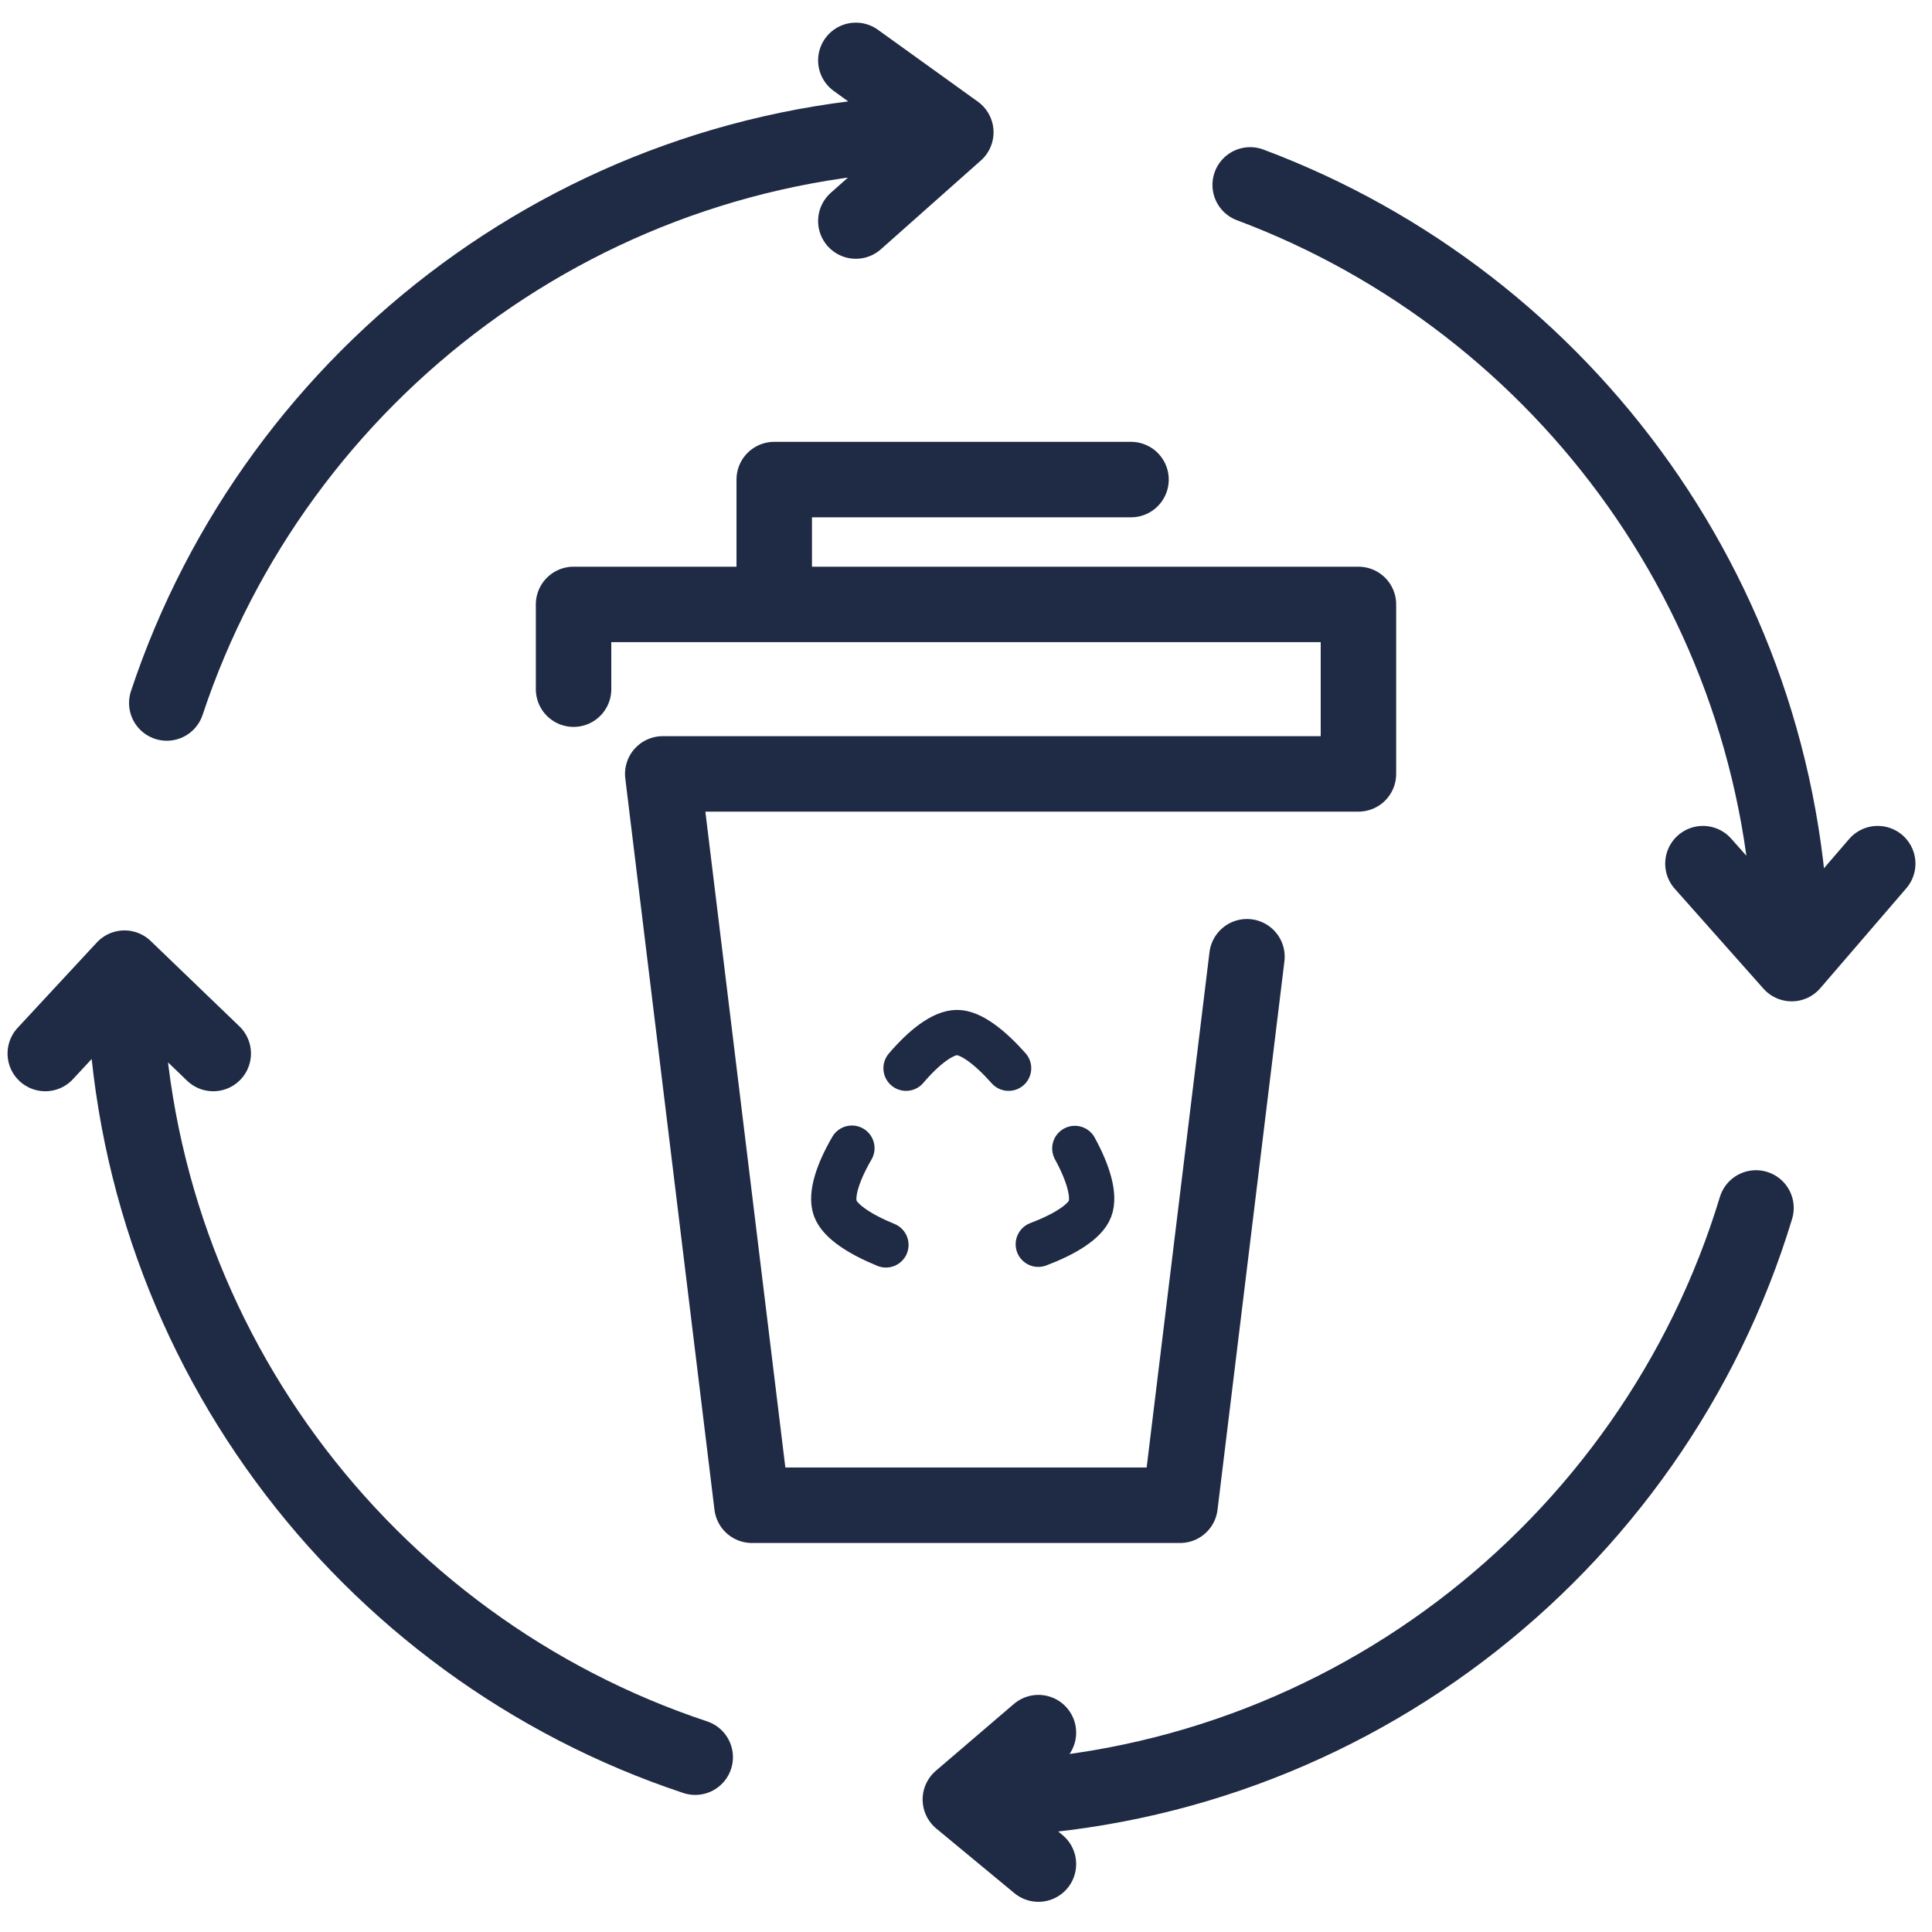
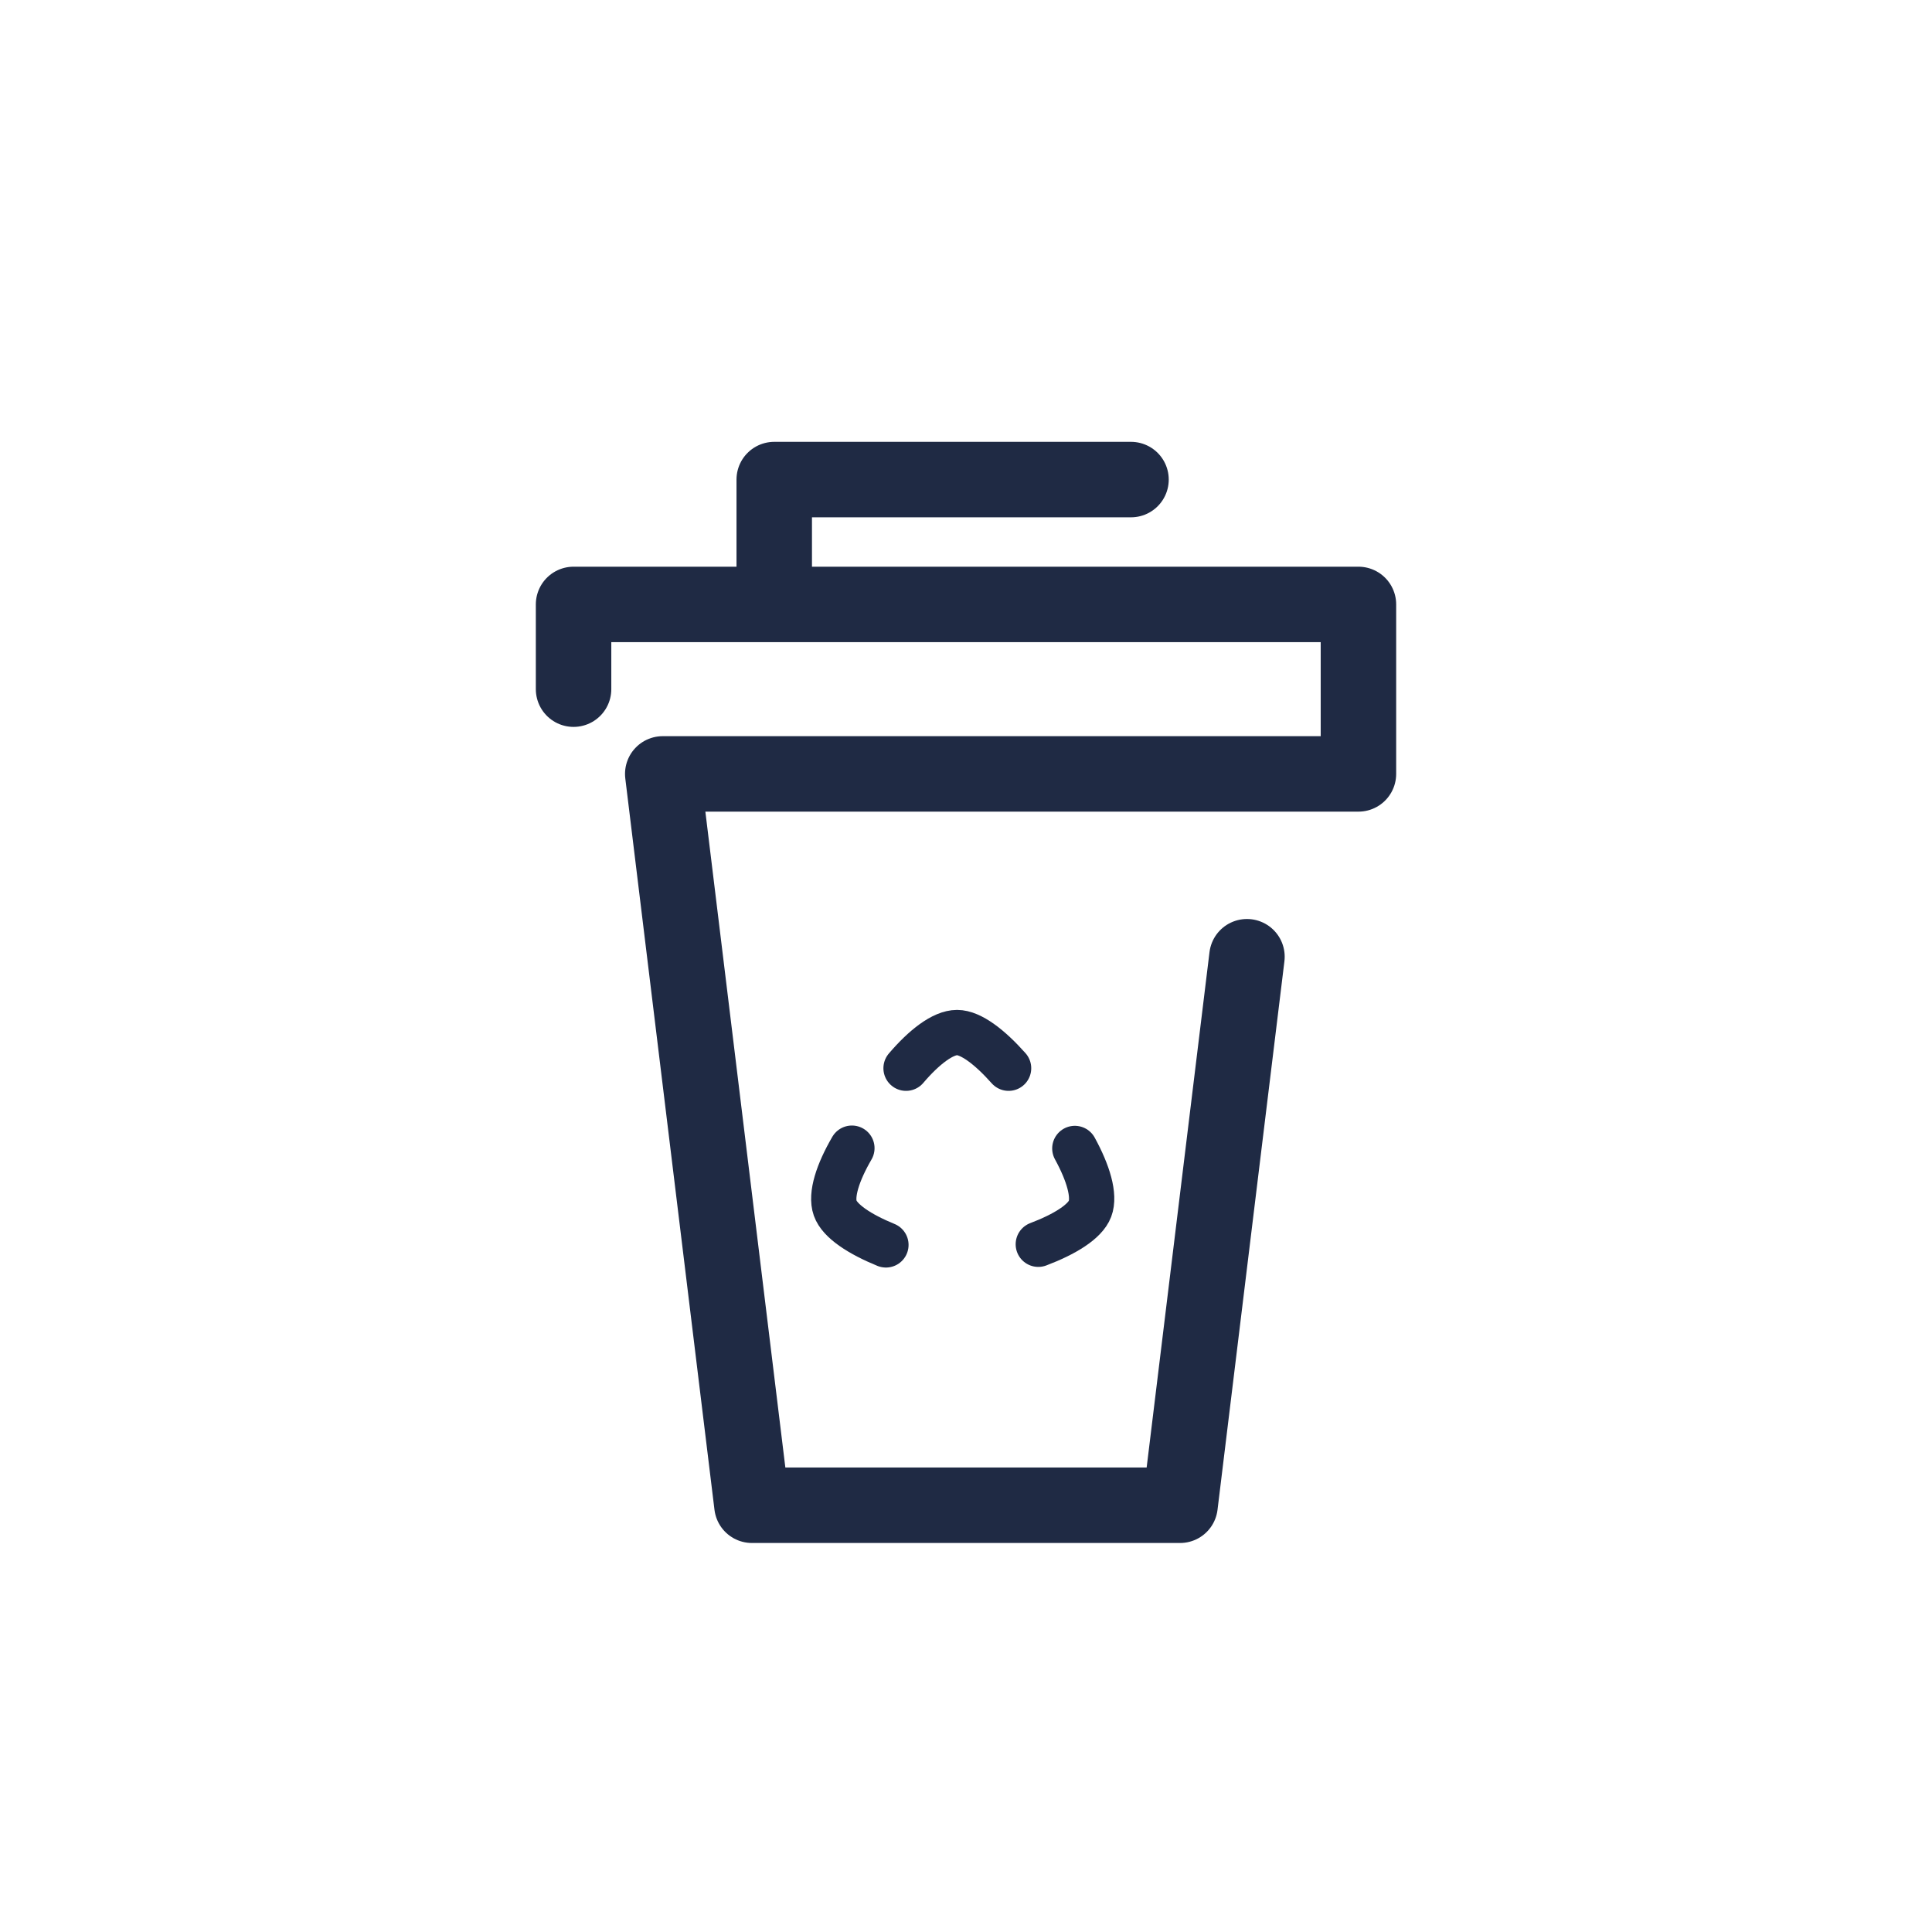
<svg xmlns="http://www.w3.org/2000/svg" width="128" height="128" viewBox="0 0 128 128" fill="none">
-   <path d="M116.339 80.03C109.483 102.654 88.497 119.152 63.626 119.22M63.626 119.22L68.798 114.791M63.626 119.22L68.798 123.5M46.059 116.418C24.146 109.141 8.314 88.505 8.248 64.142M8.248 64.142L14.127 69.798M8.248 64.142L3 69.798M11.05 46.575C18.327 24.662 38.962 8.831 63.325 8.764M63.325 8.764L56.702 4M63.325 8.764L56.702 14.644M82.828 12.25C103.731 20.072 118.639 40.202 118.703 63.841M118.703 63.841L112.824 57.219M118.703 63.841L124.403 57.219" stroke="#1F2A44" stroke-width="5" stroke-linecap="round" stroke-linejoin="round" />
  <path d="M51.295 40.045H64.591H77.296H90V51.273H84.091H43.909L49.818 99.727H78.182L81.136 75.5L82.614 63.386M51.295 40.045H38V45.659M51.295 40.045V31.773H74.932" stroke="#1F2A44" stroke-width="5" stroke-linecap="round" stroke-linejoin="round" />
  <path d="M60.028 70.773C61.226 69.369 62.467 68.409 63.408 68.409C64.323 68.409 65.578 69.373 66.822 70.773" stroke="#1F2A44" stroke-width="3" stroke-linecap="round" />
  <path d="M71.21 76.088C72.096 77.706 72.55 79.208 72.215 80.088C71.889 80.943 70.542 81.772 68.79 82.436" stroke="#1F2A44" stroke-width="3" stroke-linecap="round" />
  <path d="M56.441 76.069C55.514 77.664 55.02 79.153 55.333 80.042C55.636 80.905 56.961 81.769 58.695 82.478" stroke="#1F2A44" stroke-width="3" stroke-linecap="round" />
</svg>